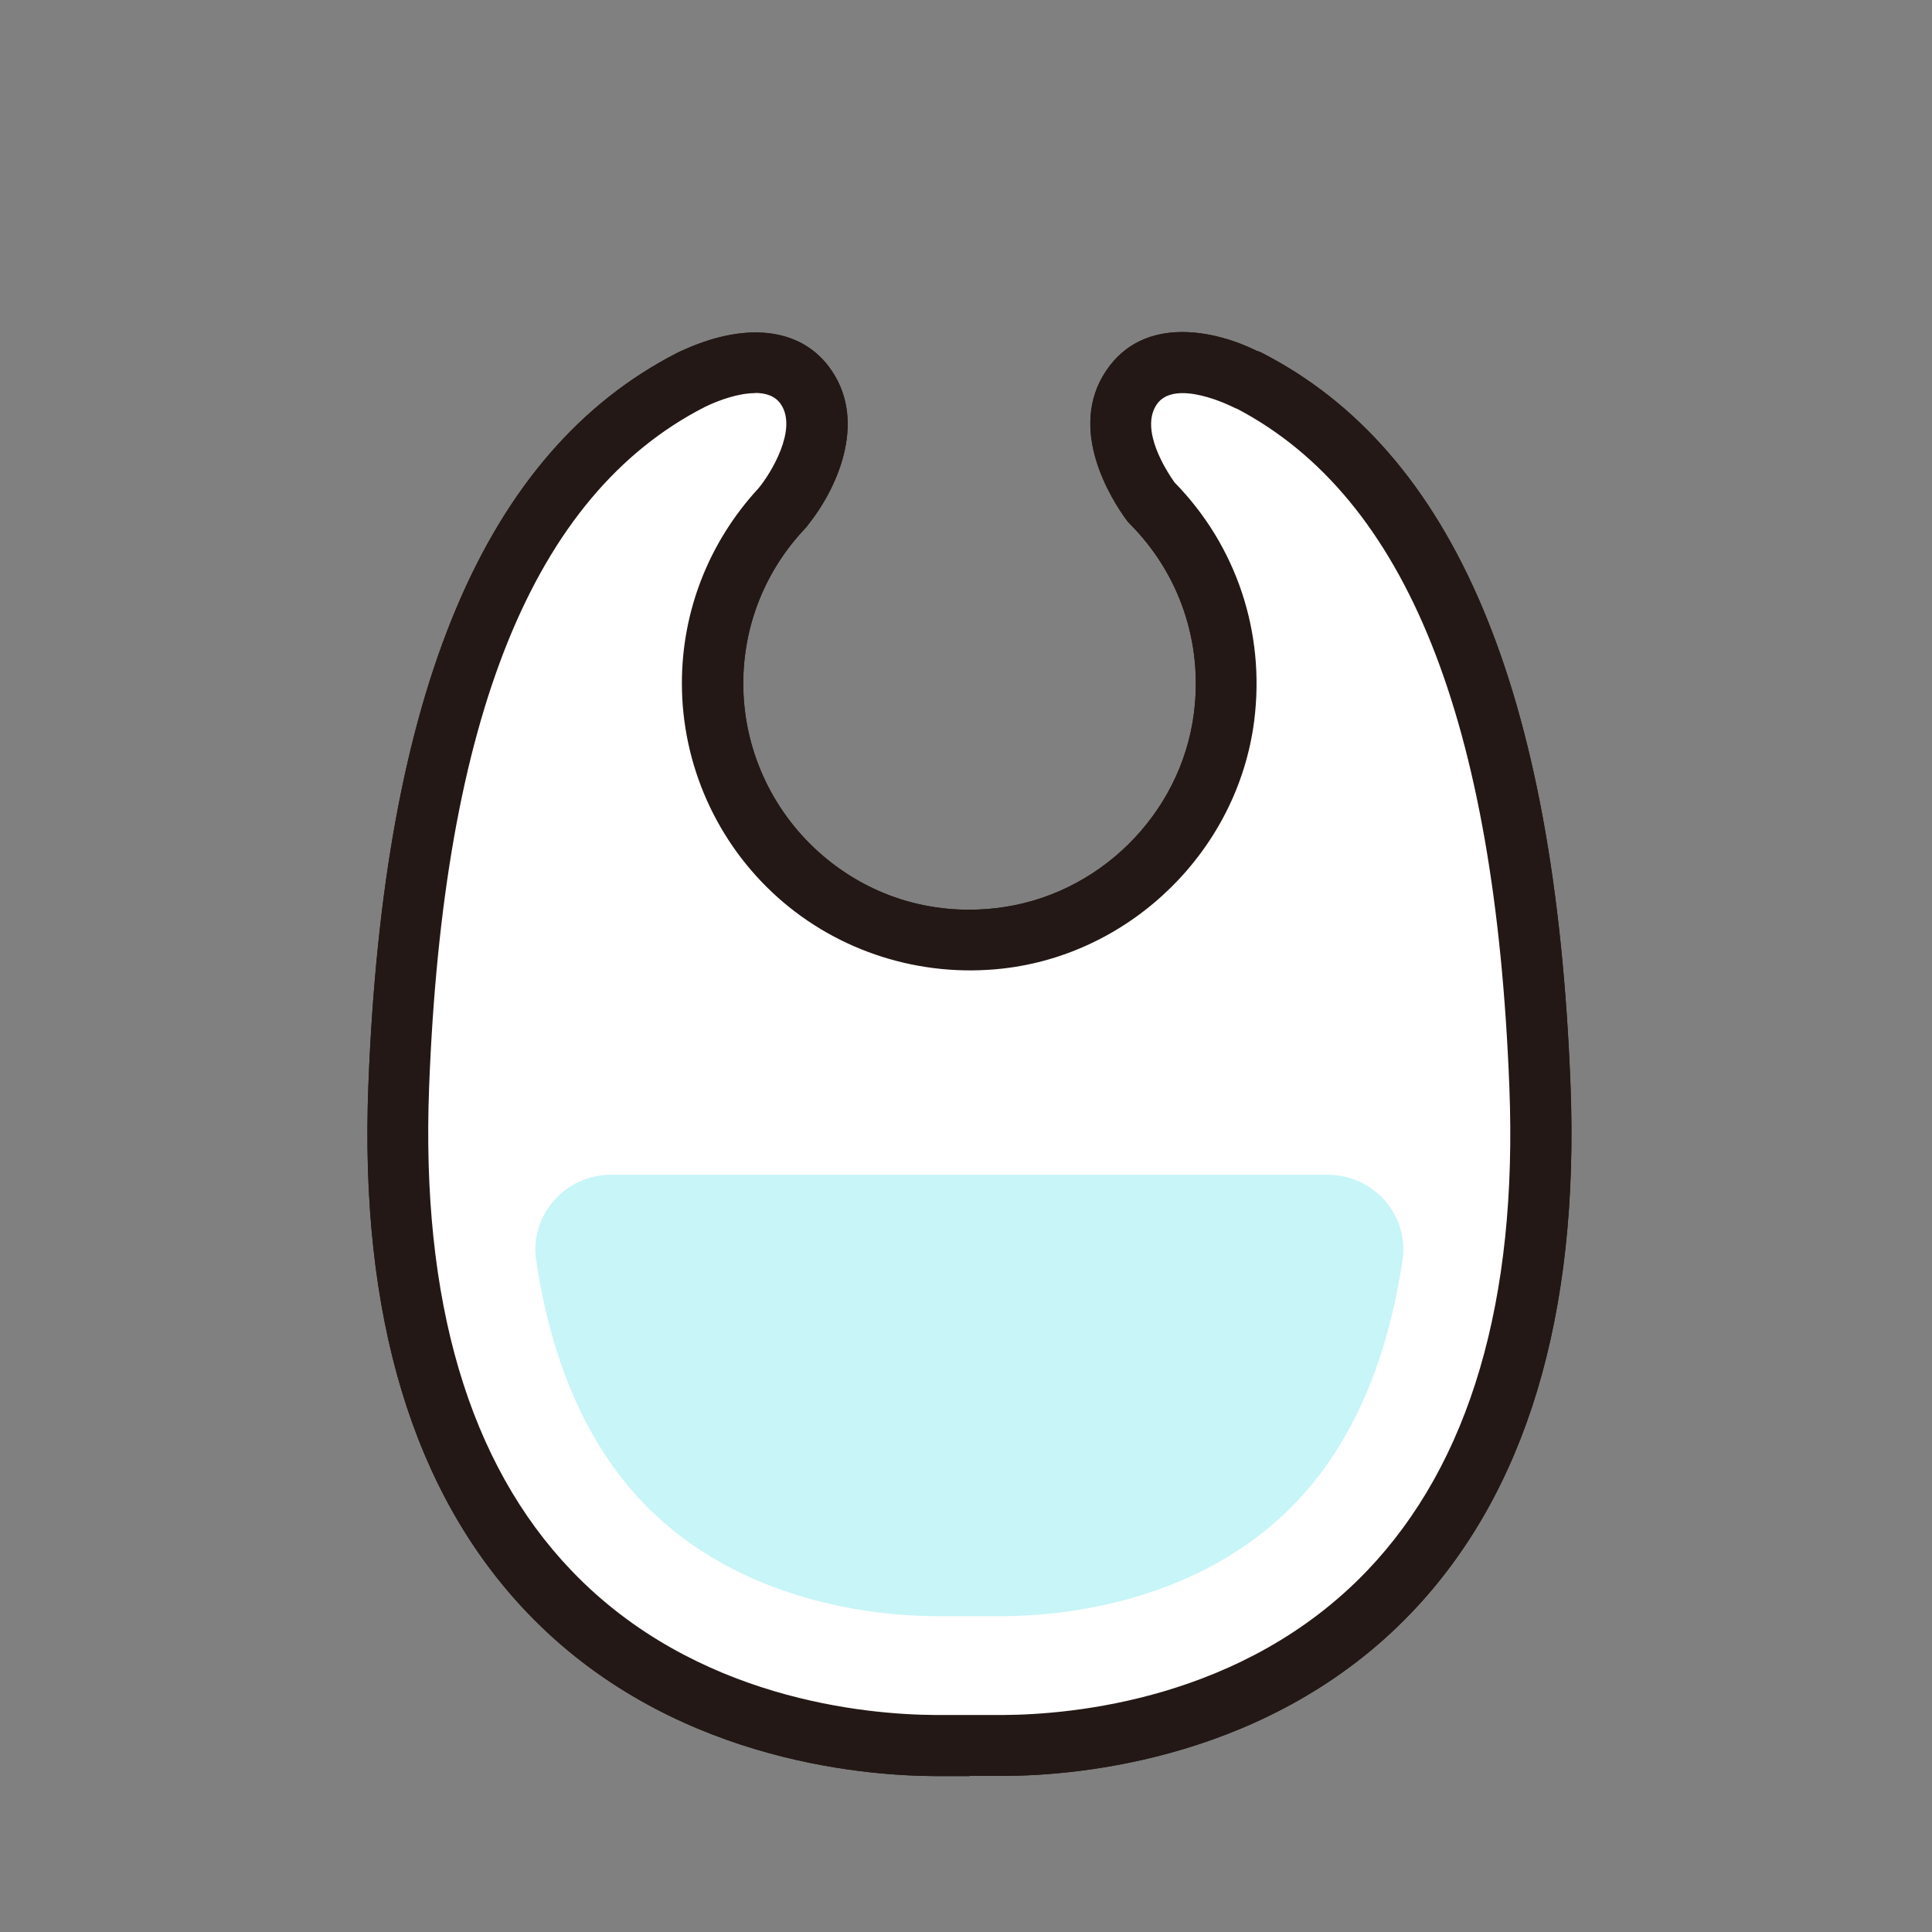
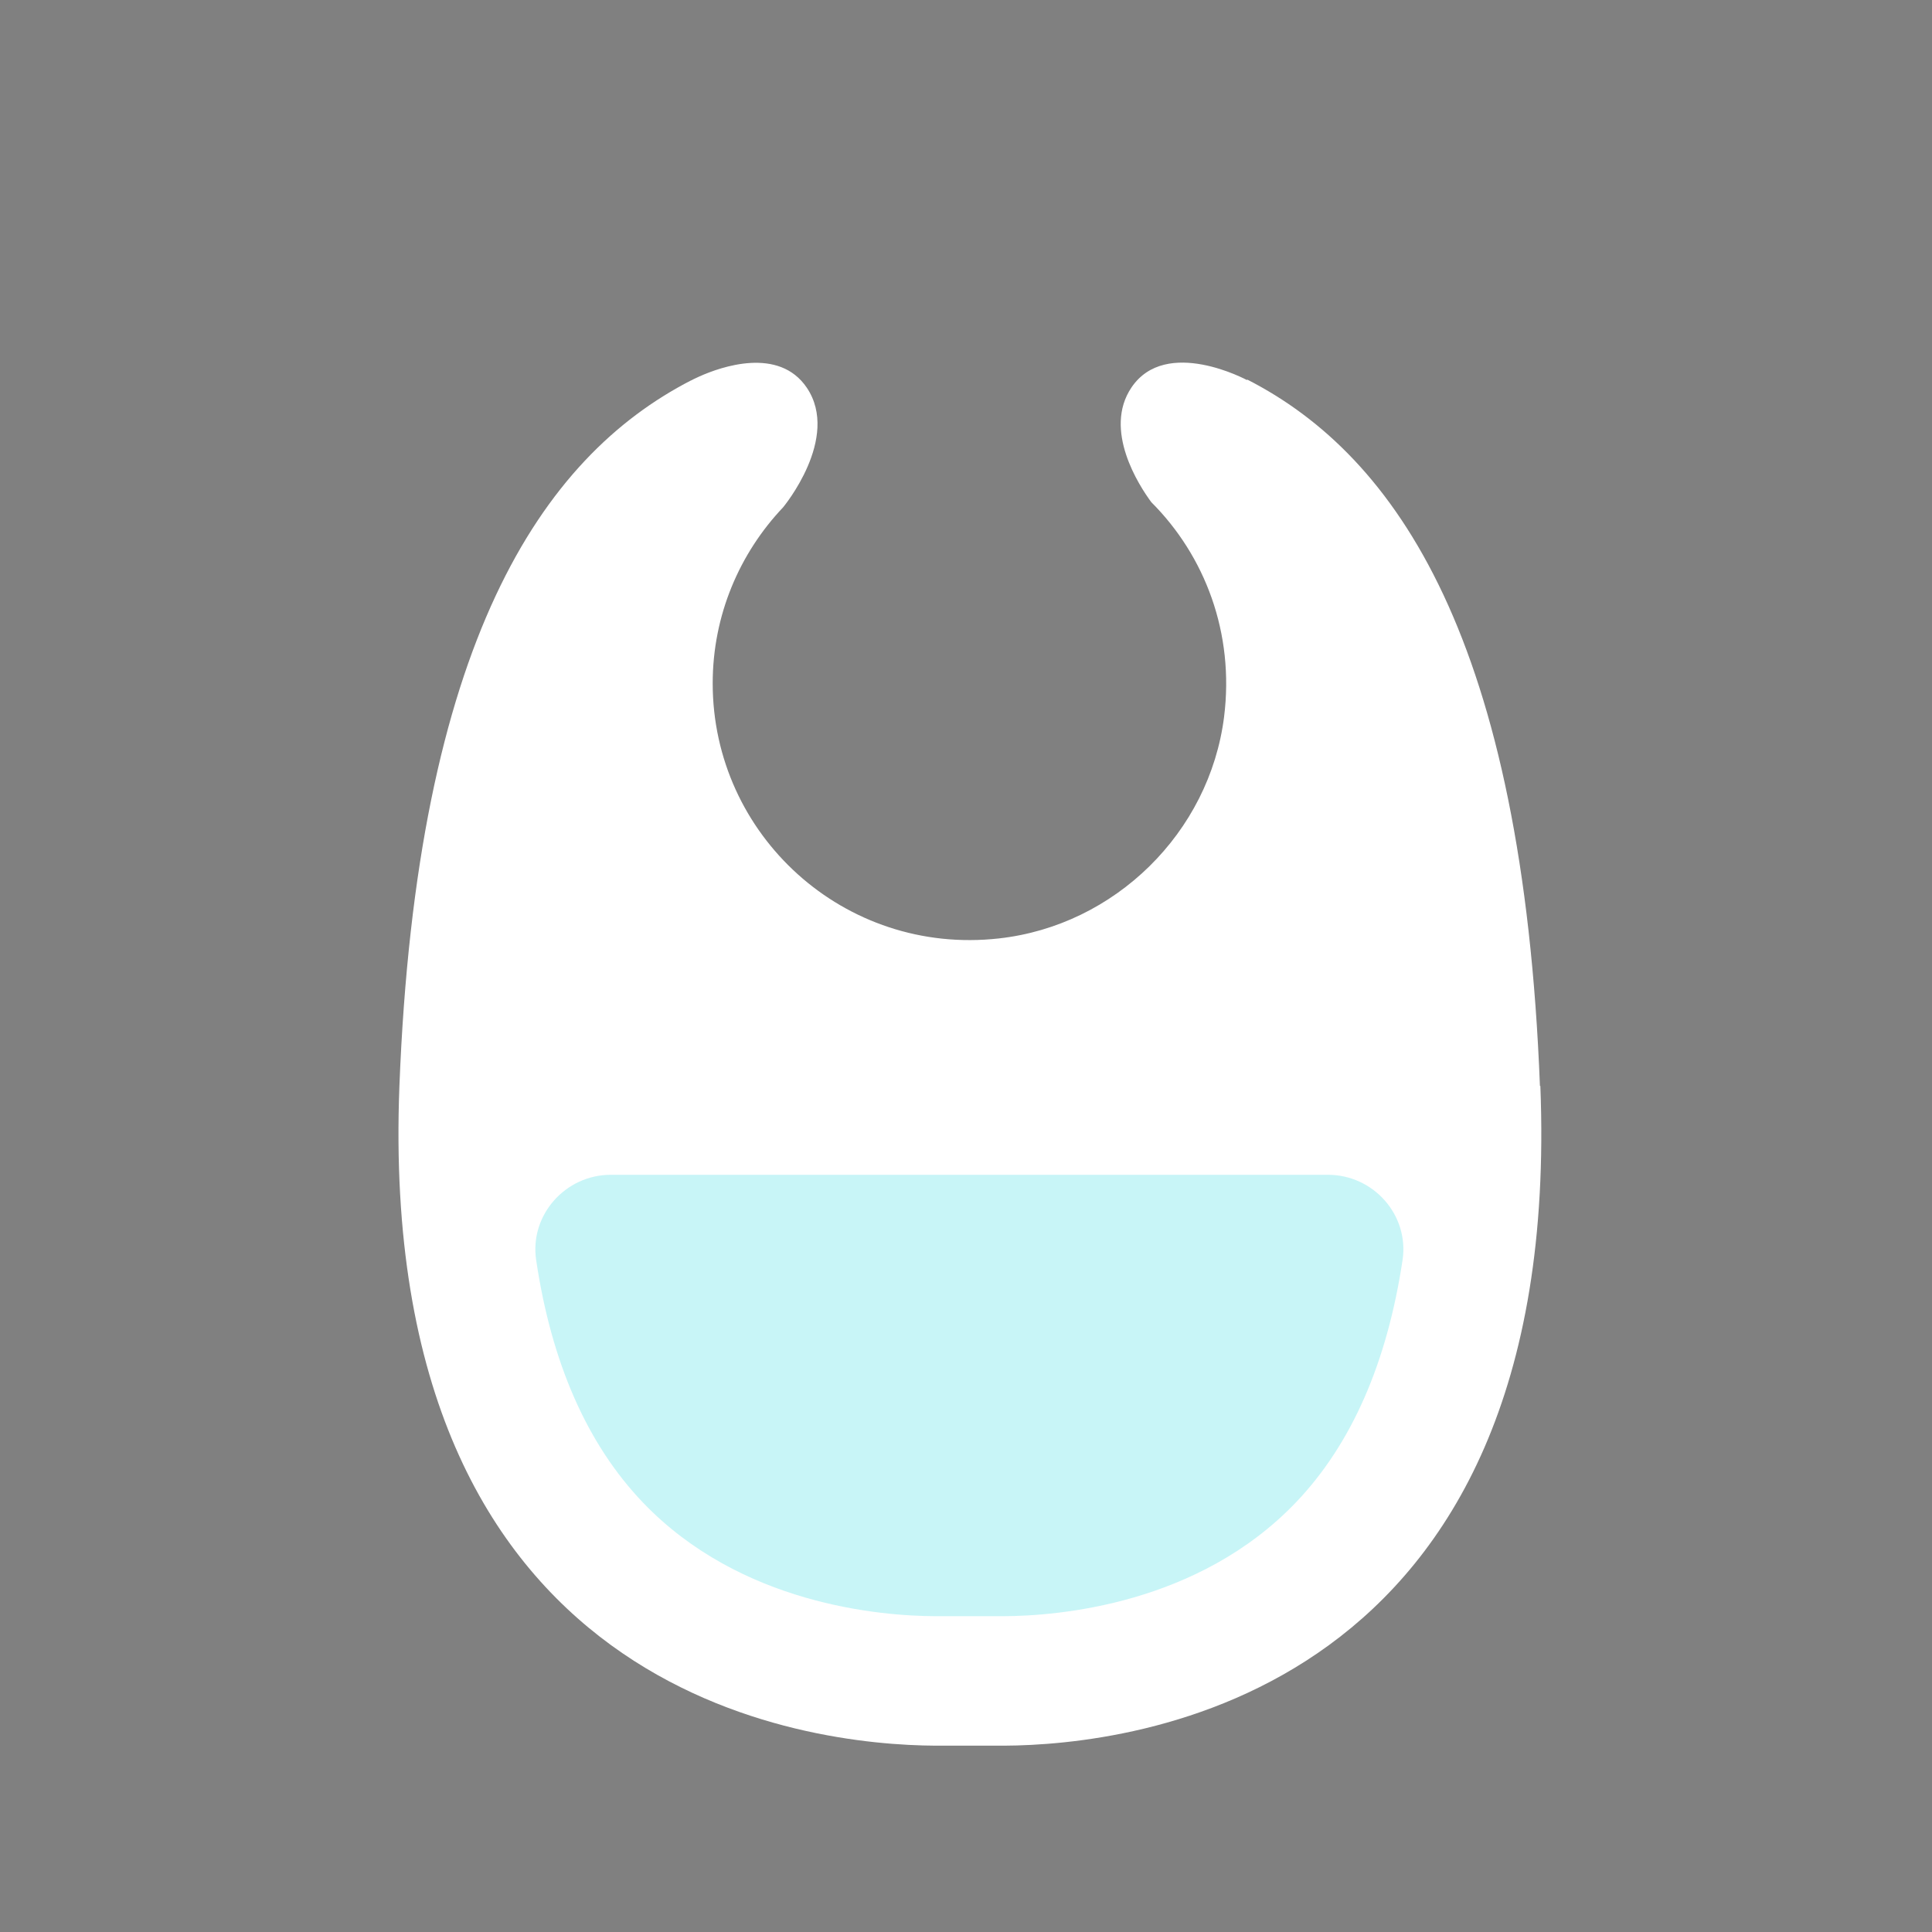
<svg xmlns="http://www.w3.org/2000/svg" width="90" height="90" viewBox="0 0 90 90" fill="none">
  <rect x="0" y="0" width="90" height="90" fill="#808080" stroke="none" />
-   <path d="M45.156 82.738C44.624 82.738 44.083 82.738 43.551 82.738C40.02 82.718 31.093 81.946 24.584 75.149C19.238 69.575 16.74 61.293 17.161 50.536C17.873 32.199 22.568 21.051 31.525 16.449C31.535 16.449 31.555 16.429 31.565 16.429C31.645 16.389 31.725 16.349 31.805 16.319L31.936 16.259C34.915 14.945 37.443 15.326 38.746 17.271C40.422 19.747 38.907 22.865 37.673 24.409C37.623 24.479 37.573 24.55 37.513 24.61C35.647 26.575 34.624 29.141 34.624 31.838C34.624 34.836 35.908 37.693 38.145 39.698C40.411 41.724 43.34 42.656 46.389 42.305C51.134 41.774 55.016 37.954 55.617 33.222C56.039 29.933 54.945 26.725 52.628 24.399C52.578 24.349 52.528 24.299 52.488 24.239C51.796 23.296 49.679 20.008 51.535 17.261C53.3 14.644 56.65 15.406 58.536 16.339C58.606 16.359 58.676 16.389 58.747 16.419C67.734 21.001 72.448 32.159 73.16 50.526C73.581 61.273 71.084 69.555 65.738 75.139C59.228 81.936 50.301 82.718 46.771 82.728C46.239 82.728 45.697 82.728 45.166 82.728L45.156 82.738ZM35.166 18.314C34.373 18.314 33.491 18.665 33.12 18.825L32.819 18.965C24.845 23.056 20.652 33.422 19.99 50.636C19.609 60.592 21.835 68.171 26.63 73.174C32.387 79.189 40.391 79.871 43.561 79.891C44.624 79.891 45.687 79.891 46.751 79.891C49.92 79.871 57.924 79.189 63.682 73.174C68.466 68.171 70.703 60.592 70.312 50.636C69.65 33.543 65.507 23.206 57.654 19.056C57.573 19.026 57.493 18.995 57.423 18.955C57.403 18.945 54.725 17.592 53.882 18.845C53.09 20.018 54.333 21.933 54.715 22.474C57.593 25.412 58.947 29.452 58.426 33.573C57.663 39.588 52.729 44.45 46.69 45.122C42.879 45.543 39.067 44.34 36.229 41.804C33.39 39.267 31.765 35.628 31.765 31.828C31.765 28.46 33.029 25.251 35.316 22.765C35.326 22.745 35.346 22.725 35.366 22.705C35.878 22.083 37.172 20.018 36.379 18.835C36.108 18.434 35.657 18.304 35.166 18.304V18.314Z" fill="#231815" />
  <path d="M71.736 50.582C70.934 29.899 65.106 21.257 58.095 17.678V17.708C58.095 17.708 54.324 15.663 52.709 18.049C51.375 20.024 53.06 22.621 53.632 23.393C56.129 25.889 57.513 29.488 57.022 33.398C56.34 38.782 51.937 43.113 46.54 43.715C39.319 44.527 33.2 38.892 33.2 31.834C33.2 28.656 34.454 25.769 36.48 23.633C36.48 23.633 39.168 20.405 37.583 18.059C36.279 16.134 33.581 17.087 32.578 17.538C32.458 17.598 32.327 17.648 32.207 17.718H32.197C25.216 21.307 19.409 29.959 18.606 50.592C17.503 79.105 37.674 81.29 43.581 81.32C44.645 81.32 45.718 81.32 46.781 81.32C52.689 81.29 72.87 79.115 71.756 50.592L71.736 50.582Z" fill="white" />
-   <path d="M45.156 82.738C44.624 82.738 44.083 82.738 43.551 82.738C40.02 82.718 31.093 81.946 24.584 75.149C19.238 69.575 16.74 61.293 17.161 50.536C17.873 32.199 22.568 21.051 31.525 16.449C31.535 16.449 31.555 16.429 31.565 16.429C31.645 16.389 31.725 16.349 31.805 16.319L31.936 16.259C34.915 14.945 37.443 15.326 38.746 17.271C40.422 19.747 38.907 22.865 37.673 24.409C37.623 24.479 37.573 24.55 37.513 24.61C35.647 26.575 34.624 29.141 34.624 31.838C34.624 34.836 35.908 37.693 38.145 39.698C40.411 41.724 43.34 42.656 46.389 42.305C51.134 41.774 55.016 37.954 55.617 33.222C56.039 29.933 54.945 26.725 52.628 24.399C52.578 24.349 52.528 24.299 52.488 24.239C51.796 23.296 49.679 20.008 51.535 17.261C53.3 14.644 56.65 15.406 58.536 16.339C58.606 16.359 58.676 16.389 58.747 16.419C67.734 21.001 72.448 32.159 73.16 50.526C73.581 61.273 71.084 69.555 65.738 75.139C59.228 81.936 50.301 82.718 46.771 82.728C46.239 82.728 45.697 82.728 45.166 82.728L45.156 82.738ZM35.166 18.314C34.373 18.314 33.491 18.665 33.12 18.825L32.819 18.965C24.845 23.056 20.652 33.422 19.99 50.636C19.609 60.592 21.835 68.171 26.63 73.174C32.387 79.189 40.391 79.871 43.561 79.891C44.624 79.891 45.687 79.891 46.751 79.891C49.92 79.871 57.924 79.189 63.682 73.174C68.466 68.171 70.703 60.592 70.312 50.636C69.65 33.543 65.507 23.206 57.654 19.056C57.573 19.026 57.493 18.995 57.423 18.955C57.403 18.945 54.725 17.592 53.882 18.845C53.09 20.018 54.333 21.933 54.715 22.474C57.593 25.412 58.947 29.452 58.426 33.573C57.663 39.588 52.729 44.45 46.69 45.122C42.879 45.543 39.067 44.34 36.229 41.804C33.39 39.267 31.765 35.628 31.765 31.828C31.765 28.46 33.029 25.251 35.316 22.765C35.326 22.745 35.346 22.725 35.366 22.705C35.878 22.083 37.172 20.018 36.379 18.835C36.108 18.434 35.657 18.304 35.166 18.304V18.314Z" fill="#231815" />
  <path d="M28.456 54.726C26.34 54.726 24.665 56.601 24.976 58.696C25.688 63.489 27.353 67.278 29.951 69.995C34.494 74.737 40.994 75.279 43.582 75.289H45.157H46.731C49.319 75.279 55.819 74.737 60.362 69.995C62.96 67.278 64.615 63.489 65.337 58.696C65.648 56.601 63.983 54.726 61.857 54.726H28.466H28.456Z" fill="#C8F5F7" />
</svg>